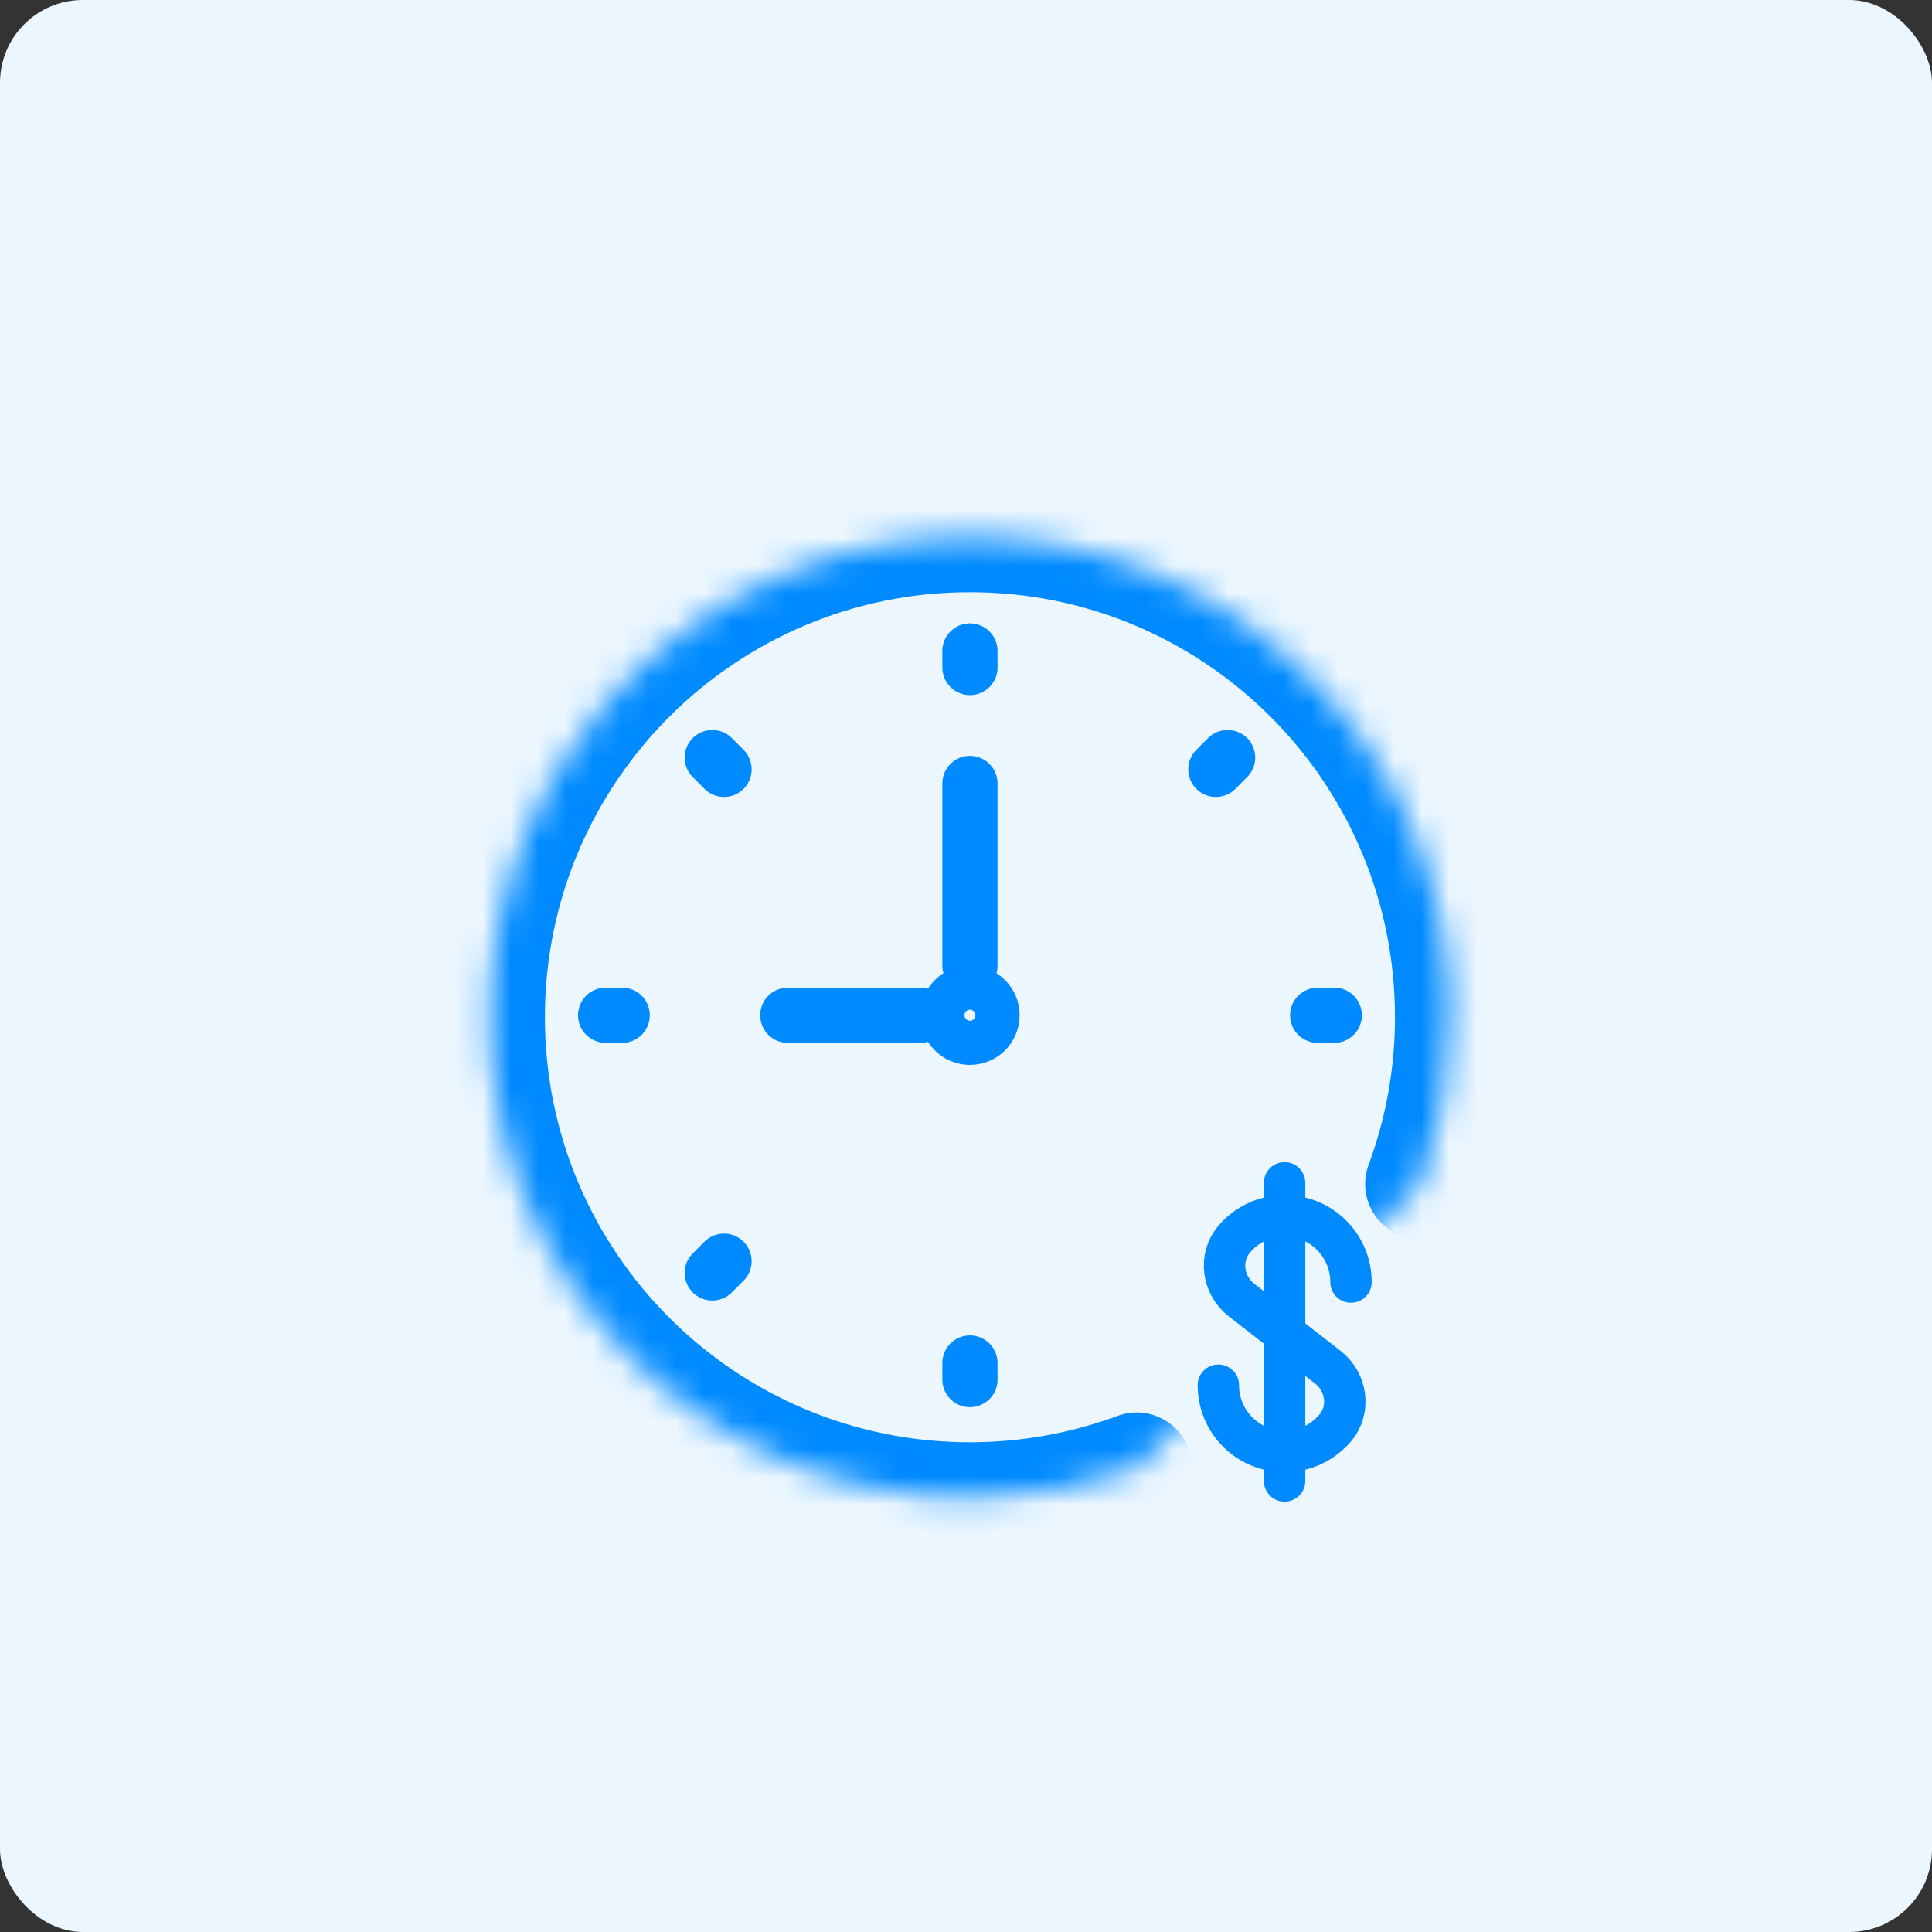
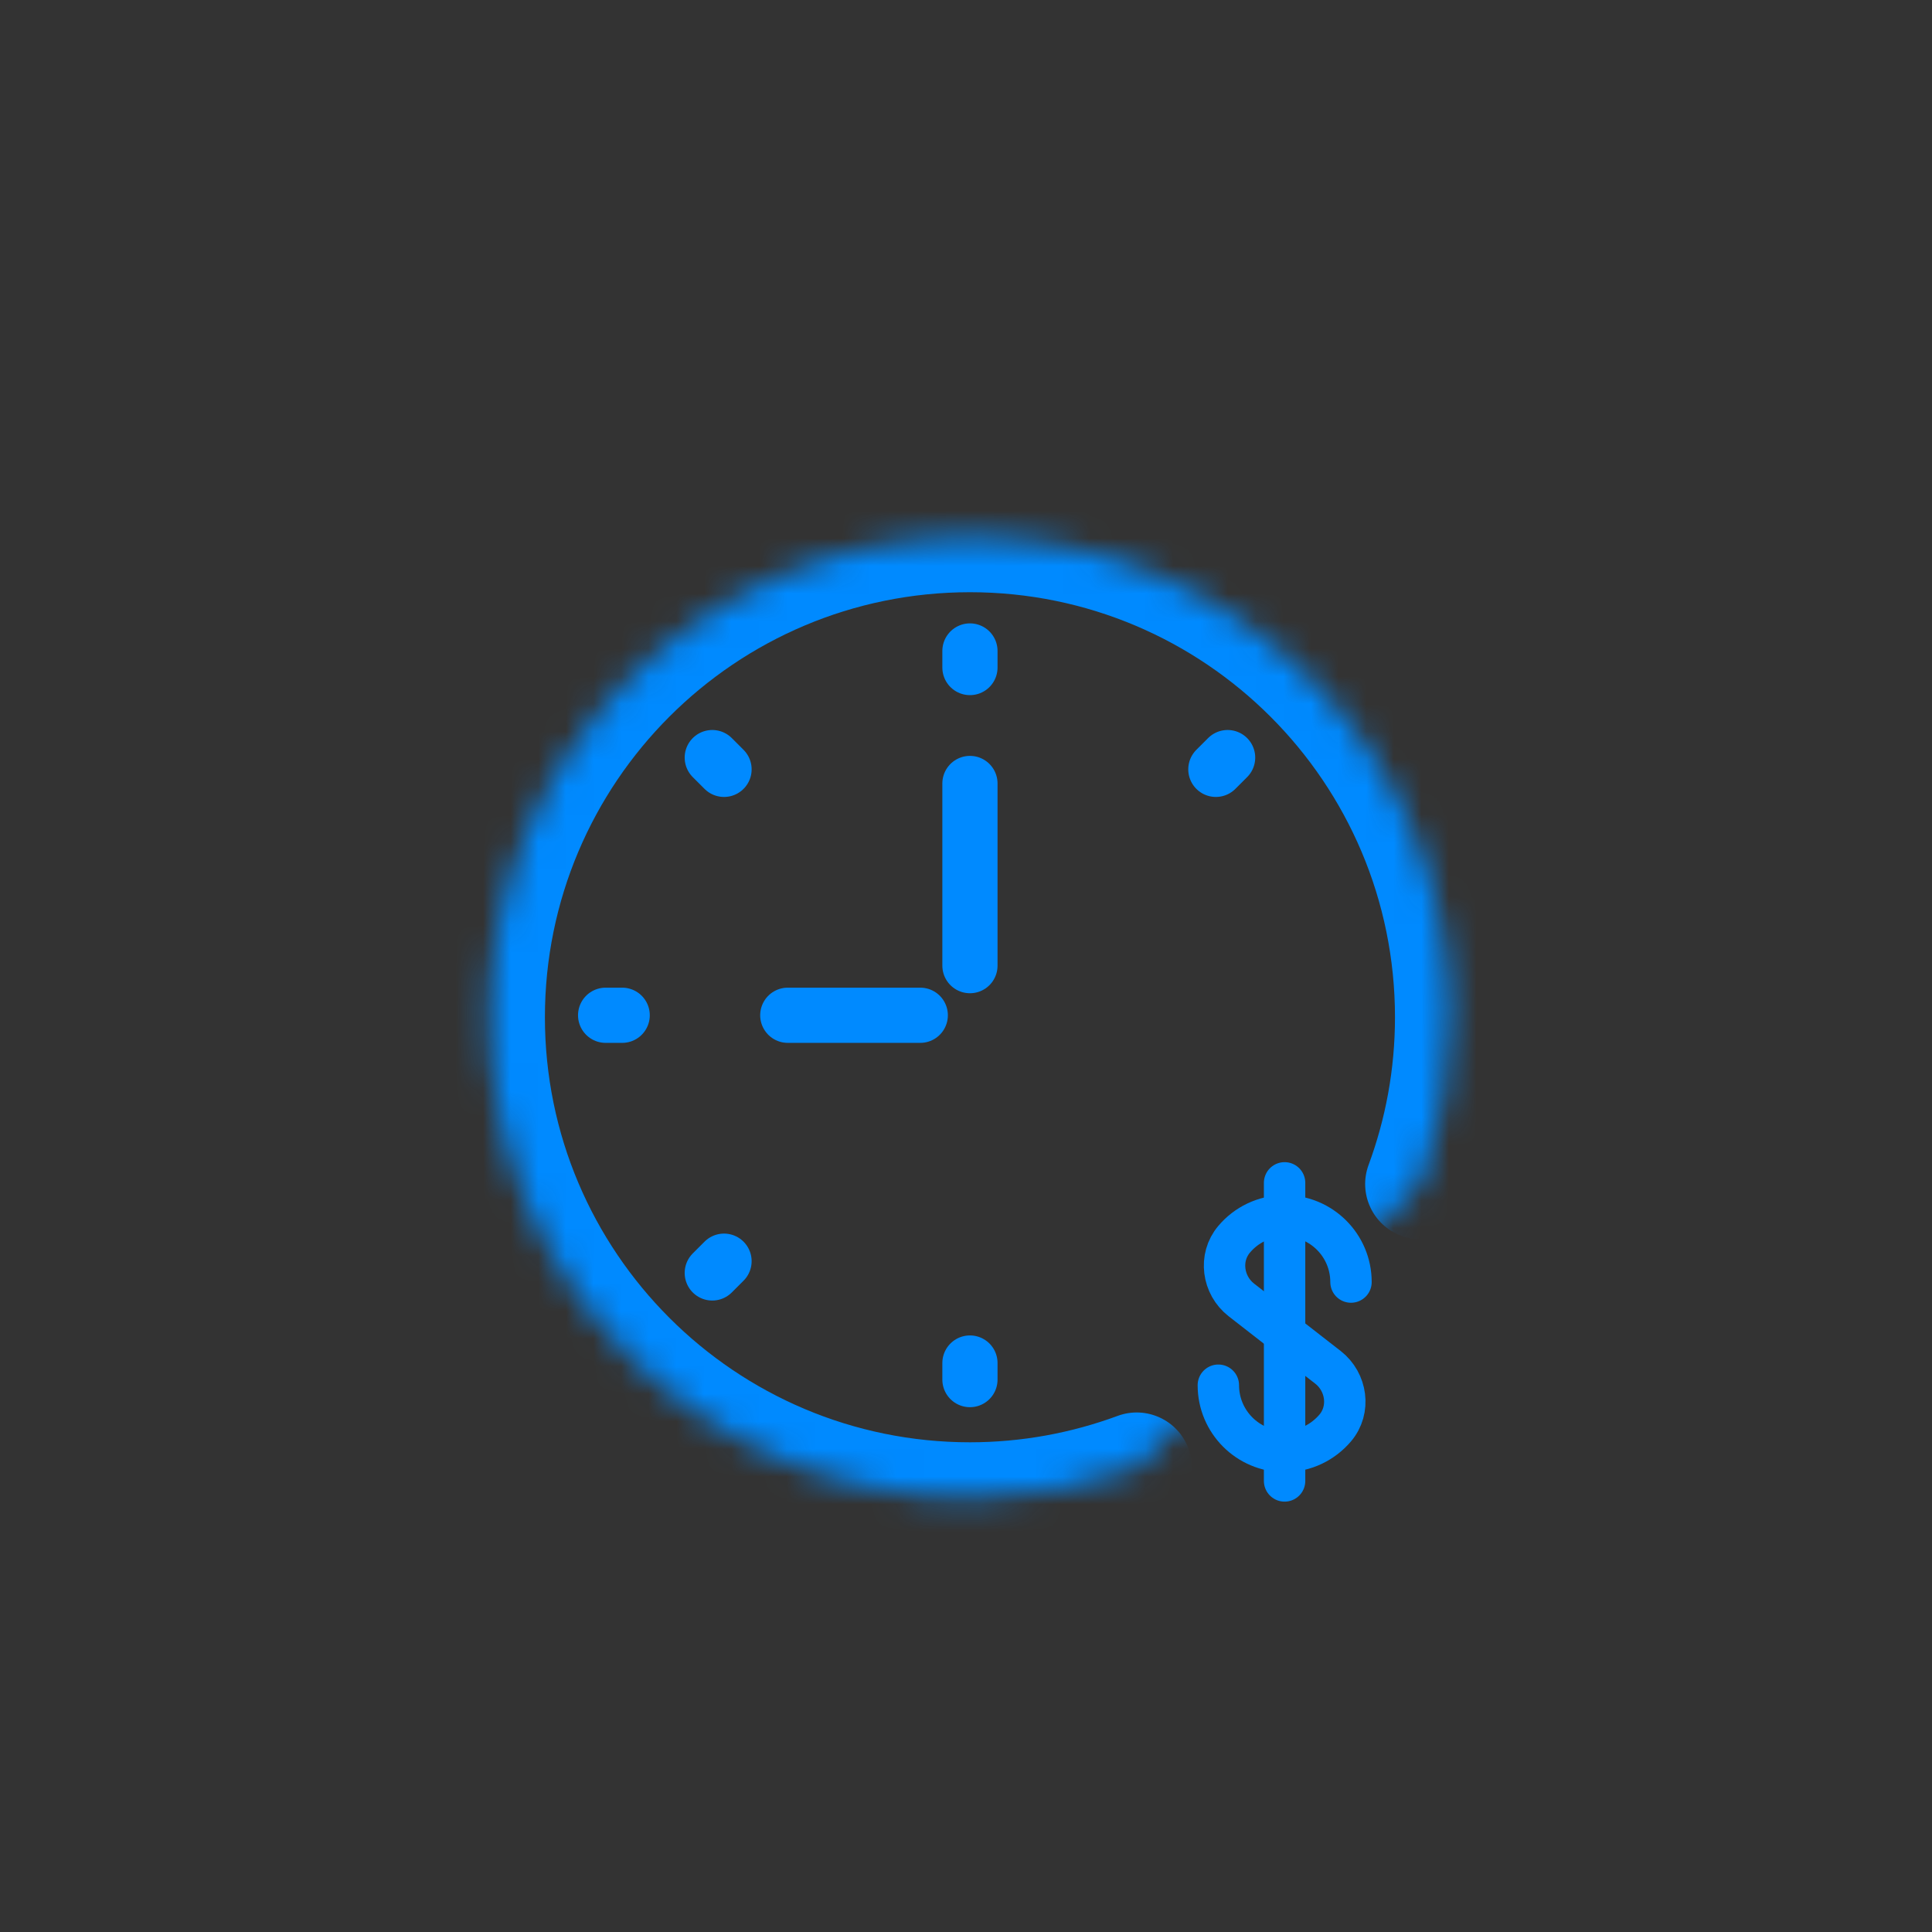
<svg xmlns="http://www.w3.org/2000/svg" width="70" height="70" viewBox="0 0 70 70" fill="none">
  <rect x="0" y="0" width="70" height="70" fill="#333333" stroke="none" />
-   <rect width="70" height="70" rx="3" fill="#EBF6FF" />
  <path d="M33.343 36.785H28.543" stroke="#008AFF" stroke-width="2" stroke-linecap="round" stroke-linejoin="round" />
  <path d="M35.143 34.987V28.387" stroke="#008AFF" stroke-width="2" stroke-linecap="round" stroke-linejoin="round" />
-   <path d="M35.943 36.784C35.943 37.226 35.585 37.584 35.143 37.584C34.701 37.584 34.343 37.226 34.343 36.784C34.343 36.343 34.701 35.984 35.143 35.984C35.585 35.984 35.943 36.343 35.943 36.784Z" stroke="#008AFF" stroke-width="2" stroke-linecap="round" stroke-linejoin="round" />
  <path d="M35.143 23.586V24.186" stroke="#008AFF" stroke-width="2" stroke-miterlimit="10" stroke-linecap="round" />
  <path d="M35.143 49.385V49.985" stroke="#008AFF" stroke-width="2" stroke-miterlimit="10" stroke-linecap="round" />
-   <path d="M48.343 36.785H47.743" stroke="#008AFF" stroke-width="2" stroke-miterlimit="10" stroke-linecap="round" />
  <path d="M22.543 36.785H21.943" stroke="#008AFF" stroke-width="2" stroke-miterlimit="10" stroke-linecap="round" />
  <path d="M44.479 27.449L44.053 27.875" stroke="#008AFF" stroke-width="2" stroke-miterlimit="10" stroke-linecap="round" />
  <path d="M26.233 45.695L25.807 46.121" stroke="#008AFF" stroke-width="2" stroke-miterlimit="10" stroke-linecap="round" />
  <path d="M26.233 27.875L25.807 27.449" stroke="#008AFF" stroke-width="2" stroke-miterlimit="10" stroke-linecap="round" />
  <mask id="path-12-inside-1_67_1183" fill="white">
    <path d="M51.463 42.899C52.159 41.015 52.543 38.981 52.543 36.857C52.543 27.245 44.755 19.457 35.143 19.457C25.531 19.457 17.743 27.245 17.743 36.857C17.743 46.469 25.531 54.257 35.143 54.257C37.267 54.257 39.301 53.873 41.185 53.177" />
  </mask>
  <path d="M49.587 42.206C49.204 43.242 49.733 44.392 50.77 44.775C51.806 45.158 52.956 44.628 53.339 43.592L49.587 42.206ZM41.878 55.053C42.914 54.67 43.444 53.52 43.061 52.484C42.678 51.448 41.528 50.918 40.492 51.301L41.878 55.053ZM53.339 43.592C54.114 41.492 54.543 39.224 54.543 36.857H50.543C50.543 38.738 50.203 40.538 49.587 42.206L53.339 43.592ZM54.543 36.857C54.543 26.14 45.859 17.457 35.143 17.457V21.457C43.65 21.457 50.543 28.35 50.543 36.857H54.543ZM35.143 17.457C24.426 17.457 15.743 26.14 15.743 36.857H19.743C19.743 28.35 26.635 21.457 35.143 21.457V17.457ZM15.743 36.857C15.743 47.574 24.426 56.257 35.143 56.257V52.257C26.635 52.257 19.743 45.364 19.743 36.857H15.743ZM35.143 56.257C37.51 56.257 39.778 55.829 41.878 55.053L40.492 51.301C38.823 51.917 37.024 52.257 35.143 52.257V56.257Z" fill="#008AFF" mask="url(#path-12-inside-1_67_1183)" />
  <path d="M44.143 50.189C44.143 51.515 45.217 52.589 46.543 52.589C47.281 52.589 47.935 52.259 48.379 51.737C48.937 51.077 48.799 50.075 48.115 49.541L44.977 47.099C44.293 46.565 44.155 45.563 44.713 44.903C45.151 44.381 45.811 44.051 46.549 44.051C47.875 44.051 48.949 45.125 48.949 46.451" stroke="#008AFF" stroke-width="1.5" stroke-miterlimit="10" stroke-linecap="round" />
  <path d="M46.543 42.857V50.657V53.657" stroke="#008AFF" stroke-width="1.5" stroke-miterlimit="10" stroke-linecap="round" />
</svg>